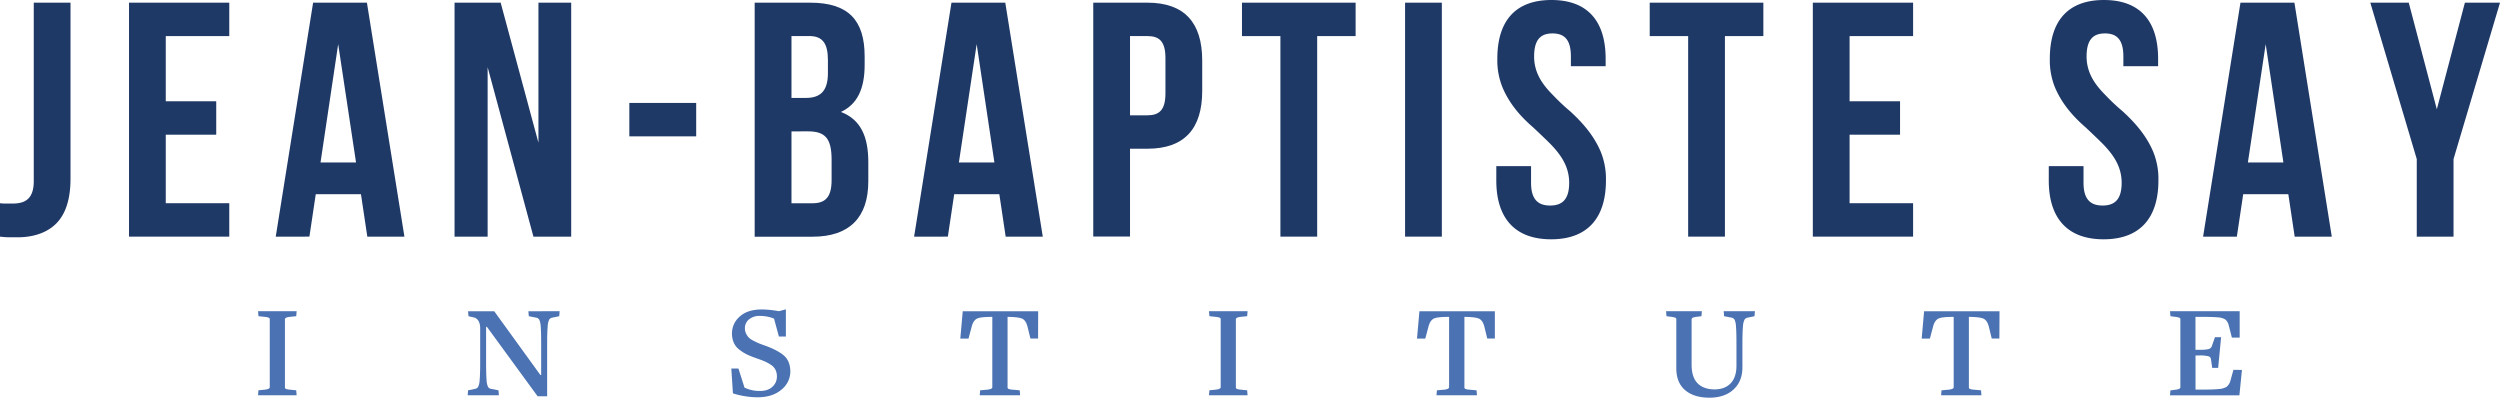
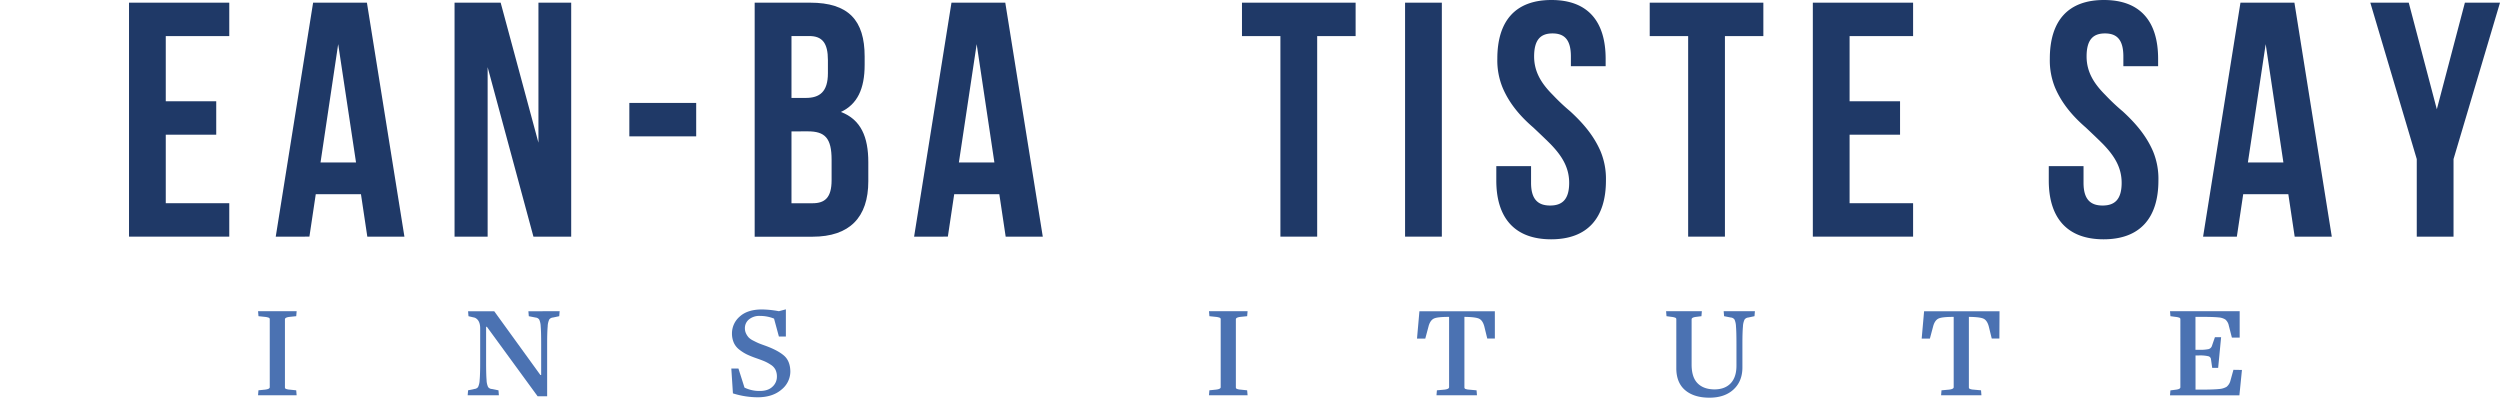
<svg xmlns="http://www.w3.org/2000/svg" viewBox="0 0 1338.03 212.85">
  <defs>
    <style>.cls-1{fill:#1f3967;}.cls-2{fill:#4b72b2;}</style>
  </defs>
  <g id="Calque_2" data-name="Calque 2">
    <g id="Calque_1-2" data-name="Calque 1">
-       <path class="cls-1" d="M0,108.76a20.57,20.57,0,0,0,3.4.18H6.8c6.26,0,11.27-2.15,11.27-12V1.43H37.74V95.52c0,12.7-3.4,20.39-8.59,25S16.81,127,9.48,127H4.65A44.11,44.11,0,0,1,0,126.65Z" />
      <polygon class="cls-1" points="88.72 54.2 115.73 54.2 115.73 72.09 88.72 72.09 88.72 108.76 122.71 108.76 122.71 126.65 69.05 126.65 69.05 1.43 122.71 1.43 122.71 19.32 88.72 19.32 88.72 54.2" />
      <path class="cls-1" d="M216.45,126.65H196.59l-3.4-22.72H169l-3.4,22.72H147.58l20-125.22h28.8Zm-44.9-39.71h19L181,23.61Z" />
      <polygon class="cls-1" points="260.99 35.95 260.99 126.65 243.28 126.65 243.28 1.43 267.96 1.43 288.18 76.38 288.18 1.43 305.71 1.43 305.71 126.65 285.5 126.65 260.99 35.95" />
      <rect class="cls-1" x="336.83" y="55.09" width="35.78" height="17.89" />
      <path class="cls-1" d="M433.61,1.43c20.57,0,29.16,9.48,29.16,28.8V34.7c0,12.88-3.94,21.11-12.7,25.22C460.8,64,464.73,73.34,464.73,86.76V97c0,19.32-10,29.69-29.87,29.69H403.91V1.43Zm-10,17.89V52.41h7.69c7.33,0,11.81-3.22,11.81-13.24v-7c0-9.12-3-12.88-10-12.88Zm0,51v38.46h11.27c6.62,0,10.2-3,10.2-12.34V85.5c0-11.63-3.58-15.2-12.7-15.2Z" />
      <path class="cls-1" d="M558.11,126.65H538.25l-3.4-22.72H510.7l-3.4,22.72H489.24l20-125.22h28.8Zm-44.9-39.71h19l-9.48-63.32Z" />
-       <path class="cls-1" d="M614.1,1.43c19.86,0,29.34,10.73,29.34,30.95V48.65c0,20.21-9.48,30.95-29.34,30.95h-9.3v47H585.12V1.43Zm-9.3,17.89V61.71h9.3c6.26,0,9.66-2.68,9.66-11.81V31.12c0-9.12-3.4-11.81-9.66-11.81Z" />
      <polygon class="cls-1" points="664.72 1.43 725.54 1.43 725.54 19.32 704.97 19.32 704.97 126.65 685.29 126.65 685.29 19.32 664.72 19.32 664.72 1.43" />
      <rect class="cls-1" x="752.01" y="1.43" width="19.68" height="125.22" />
      <path class="cls-1" d="M830.36,0c19.32,0,29,11.27,29,31.48v3.94h-18.6V30.23c0-9.12-3.58-12.34-9.84-12.34s-9.84,3.22-9.84,12.34c0,8.59,4.29,14.85,10,20.57a109.38,109.38,0,0,0,9.3,8.77c6.44,5.9,12.52,12.7,16.28,21.47a38.37,38.37,0,0,1,2.86,15.56c0,20.21-10,31.48-29.34,31.48s-29.34-11.27-29.34-31.48V88.9h18.6v8.94c0,9.12,3.94,12.16,10.2,12.16s10.2-3,10.2-12.16c0-8.59-4.29-14.85-10-20.75-2.86-2.86-5.9-5.72-9.12-8.77C814.08,62.61,808,55.81,804.25,47a38.36,38.36,0,0,1-2.86-15.56C801.38,11.27,811,0,830.36,0Z" />
      <polygon class="cls-1" points="882.95 1.43 943.77 1.43 943.77 19.32 923.2 19.32 923.2 126.65 903.52 126.65 903.52 19.32 882.95 19.32 882.95 1.43" />
      <polygon class="cls-1" points="989.92 54.2 1016.93 54.2 1016.93 72.09 989.92 72.09 989.92 108.76 1023.91 108.76 1023.91 126.65 970.25 126.65 970.25 1.43 1023.91 1.43 1023.91 19.32 989.92 19.32 989.92 54.2" />
      <path class="cls-1" d="M1126.05,0c19.32,0,29,11.27,29,31.48v3.94h-18.6V30.23c0-9.12-3.58-12.34-9.84-12.34s-9.84,3.22-9.84,12.34c0,8.59,4.29,14.85,10,20.57a109.38,109.38,0,0,0,9.3,8.77c6.44,5.9,12.52,12.7,16.28,21.47a38.37,38.37,0,0,1,2.86,15.56c0,20.21-10,31.48-29.34,31.48s-29.34-11.27-29.34-31.48V88.9h18.6v8.94c0,9.12,3.94,12.16,10.2,12.16s10.2-3,10.2-12.16c0-8.59-4.29-14.85-10-20.75-2.86-2.86-5.9-5.72-9.12-8.77-6.62-5.72-12.7-12.52-16.46-21.29a38.36,38.36,0,0,1-2.86-15.56C1097.07,11.27,1106.73,0,1126.05,0Z" />
      <path class="cls-1" d="M1248,126.65h-19.86l-3.4-22.72h-24.15l-3.4,22.72h-18.07l20-125.22H1228Zm-44.9-39.71h19l-9.48-63.32Z" />
      <polygon class="cls-1" points="1293.48 85.15 1268.62 1.43 1289.19 1.43 1304.22 58.49 1319.24 1.43 1338.03 1.43 1313.16 85.15 1313.16 126.65 1293.48 126.65 1293.48 85.15" />
      <path class="cls-2" d="M158.76,211.55H138.11l.22-2.66,3.53-.36q2.52-.29,2.52-1.3V170.82a.81.81,0,0,0-.5-.76,8.24,8.24,0,0,0-2.16-.47l-3.38-.36-.22-2.66h20.65l-.22,2.66-3.53.36q-2.52.29-2.52,1.3v36.42a.85.85,0,0,0,.54.83,7.16,7.16,0,0,0,2.05.4l3.45.36Z" />
      <path class="cls-2" d="M299.53,166.57l-.22,2.66-3.38.72a2.76,2.76,0,0,0-1.94,1,9.38,9.38,0,0,0-.86,3.78q-.29,3-.29,9.5v27.85h-5.11L260.6,174.92h-.43v18.93q0,6.69.25,9.54a9.79,9.79,0,0,0,.79,3.71,2.57,2.57,0,0,0,1.91,1.08l3.67.72.22,2.66h-16.7l.22-2.66,3.38-.72a2.76,2.76,0,0,0,1.94-1,9.41,9.41,0,0,0,.86-3.78q.29-3,.29-9.5V175.79q0-4.46-2.88-5.76l-3.38-.79-.22-2.66h14l24.69,34.11h.43V184.28q0-6.76-.25-9.57a9.7,9.7,0,0,0-.79-3.67,2.58,2.58,0,0,0-1.91-1.08l-3.67-.72-.22-2.66Z" />
      <path class="cls-2" d="M423,198.81a12.4,12.4,0,0,1-4.71,9.68q-4.71,4.07-12.56,4.14a44.73,44.73,0,0,1-13.46-2.09l-.86-13.31h3.81l3.24,10.22a18.31,18.31,0,0,0,8.2,1.8q4.39,0,6.77-2.27a7.17,7.17,0,0,0,2.38-5.36,8.37,8.37,0,0,0-.76-3.71,6.89,6.89,0,0,0-2.52-2.7,21.86,21.86,0,0,0-3.27-1.8q-1.51-.65-4.39-1.66a49.68,49.68,0,0,1-5.11-2.05,22,22,0,0,1-4-2.52,9.72,9.72,0,0,1-3-3.71,12.17,12.17,0,0,1-1-5,11.86,11.86,0,0,1,4.1-9q4.1-3.78,11.73-3.85a52.88,52.88,0,0,1,9.28.94l3.74-1V180.1h-3.74l-2.59-9.57a19.62,19.62,0,0,0-7.48-1.44,8.69,8.69,0,0,0-6,1.91,6,6,0,0,0-2.12,4.64,6.41,6.41,0,0,0,.61,2.84,8.69,8.69,0,0,0,1.37,2.09,8.79,8.79,0,0,0,2.41,1.69q1.65.86,2.73,1.33t3.31,1.26q6.91,2.45,10.36,5.36T423,198.81Z" />
-       <path class="cls-2" d="M555.59,181.18h-4.1l-1.58-6.48q-.86-3.17-2.73-4.1t-7.7-1h-.22v37.71a.86.86,0,0,0,.5.83,6.64,6.64,0,0,0,2,.4l4,.36.22,2.66H524.36l.22-2.66,4-.36q2.52-.29,2.52-1.3V169.6h-.22q-5.83,0-7.77.83t-2.88,3.78l-1.87,7h-4.39l1.3-14.61h40.37Z" />
      <path class="cls-2" d="M667.72,211.55H647.06l.22-2.66,3.53-.36q2.52-.29,2.52-1.3V170.82a.81.81,0,0,0-.5-.76,8.22,8.22,0,0,0-2.16-.47l-3.38-.36-.22-2.66h20.65l-.22,2.66-3.53.36q-2.52.29-2.52,1.3v36.42a.85.85,0,0,0,.54.83,7.15,7.15,0,0,0,2.05.4l3.45.36Z" />
      <path class="cls-2" d="M800.07,181.18H796l-1.58-6.48q-.86-3.17-2.73-4.1t-7.7-1h-.22v37.71a.86.86,0,0,0,.5.83,6.65,6.65,0,0,0,2,.4l4,.36.22,2.66H768.83l.22-2.66,4-.36q2.52-.29,2.52-1.3V169.6h-.22q-5.83,0-7.77.83t-2.88,3.78l-1.87,7H758.4l1.29-14.61h40.37Z" />
      <path class="cls-2" d="M939.25,166.57l-.22,2.66-3.38.72a2.7,2.7,0,0,0-1.94,1.08,9.52,9.52,0,0,0-.86,3.74q-.29,2.88-.29,9.5v12.38q0,7.41-4.75,11.8t-12.88,4.39q-8.28,0-13-4t-4.75-11.69V170.82a.81.81,0,0,0-.5-.76,8,8,0,0,0-2.09-.47l-2.66-.36-.22-2.66h19.14l-.22,2.66-2.81.36q-2.45.29-2.45,1.3v24.25q0,6.77,3.2,10t9,3.27q5.61,0,8.71-3.27t3.09-9.46V184.28q0-6.69-.25-9.54a9.81,9.81,0,0,0-.79-3.71,2.58,2.58,0,0,0-1.91-1.08l-3.67-.72-.22-2.66Z" />
      <path class="cls-2" d="M1070.09,181.18H1066l-1.58-6.48q-.86-3.17-2.73-4.1t-7.7-1h-.22v37.71a.86.86,0,0,0,.5.83,6.65,6.65,0,0,0,2,.4l4,.36.22,2.66h-21.59l.22-2.66,4-.36q2.52-.29,2.52-1.3V169.6h-.22q-5.83,0-7.77.83t-2.88,3.78l-1.87,7h-4.39l1.29-14.61h40.37Z" />
      <path class="cls-2" d="M1199.92,198l-1.37,13.6h-37.14l.22-2.66,2.81-.36q2.52-.29,2.52-1.3V170.82a.81.81,0,0,0-.5-.76,8.23,8.23,0,0,0-2.16-.47l-2.66-.36-.22-2.66h37.28v14.11h-4.17l-1.66-6.48a5.82,5.82,0,0,0-1.8-3.17,7.9,7.9,0,0,0-3.78-1.15q-2.63-.29-9.25-.29h-3v17.63H1177a22.57,22.57,0,0,0,5-.36,2.6,2.6,0,0,0,1.8-1.58l1.66-4.82h3.31l-1.58,16.41H1184l-.65-4.53a1.89,1.89,0,0,0-1.33-1.66,19.64,19.64,0,0,0-5.29-.43h-1.66v18.28h2.74q6.91,0,9.79-.32a9.18,9.18,0,0,0,4.1-1.19,6.21,6.21,0,0,0,2-3.09l1.66-6Z" />
    </g>
  </g>
</svg>